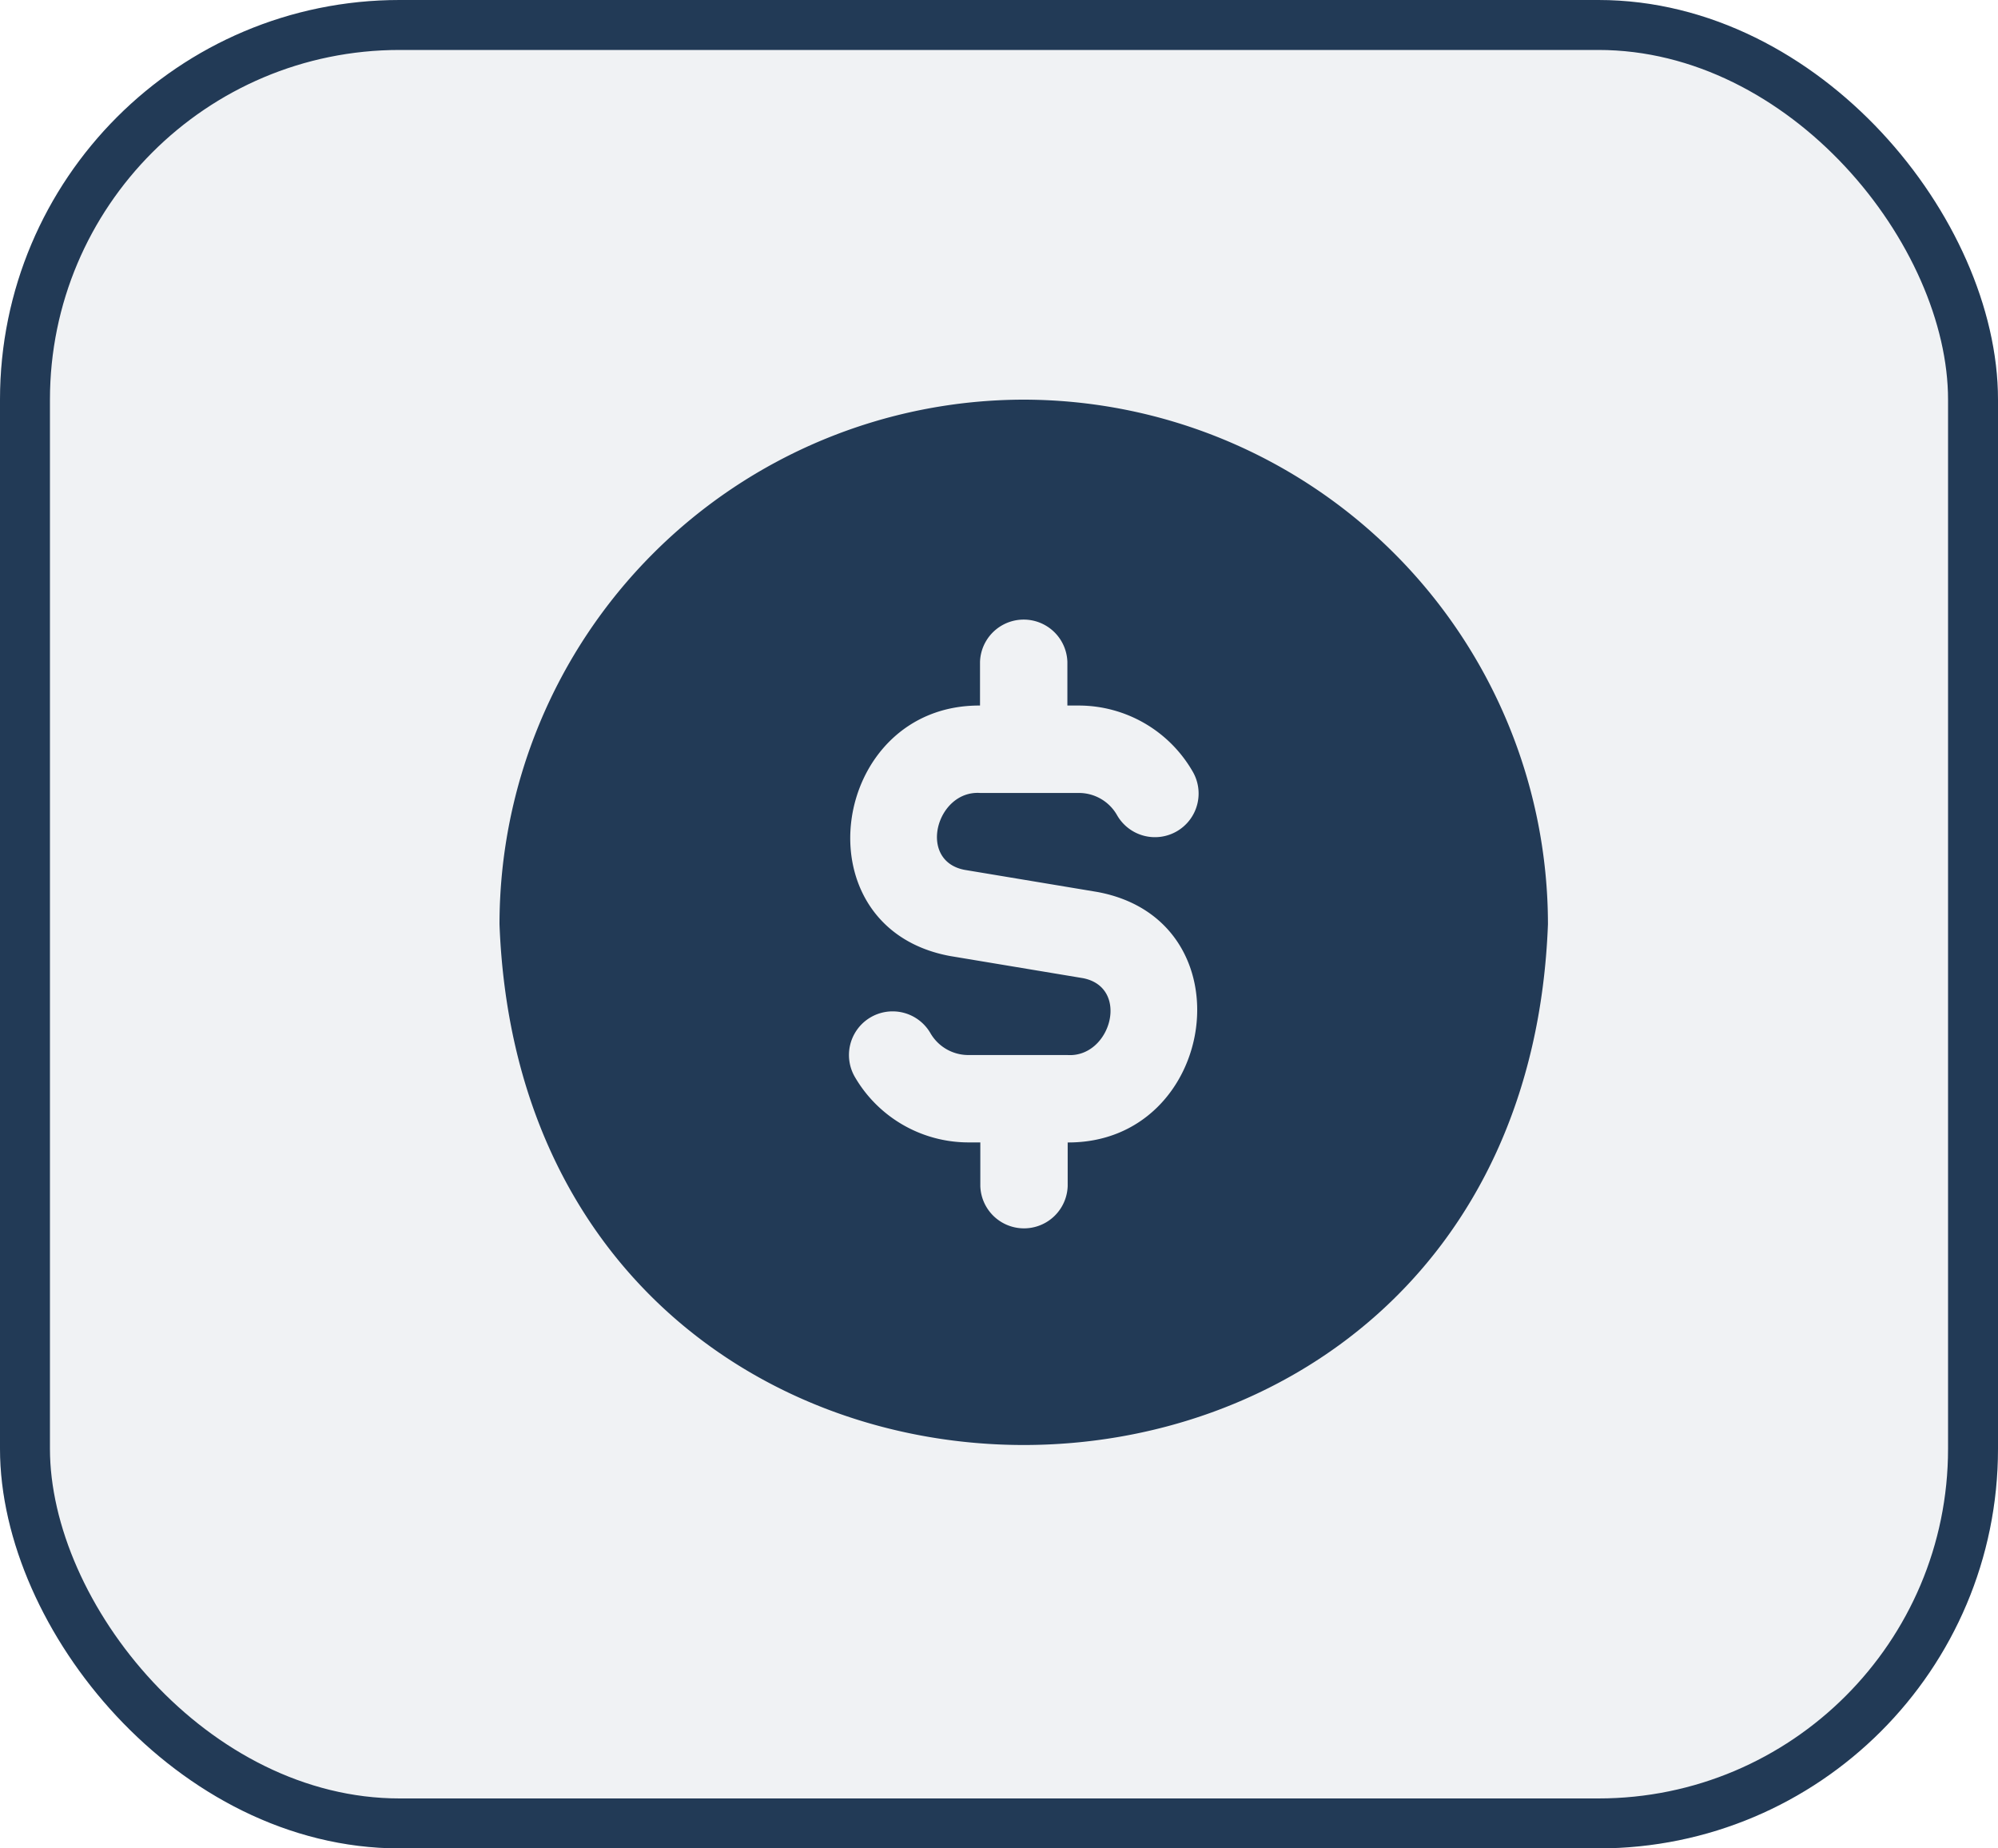
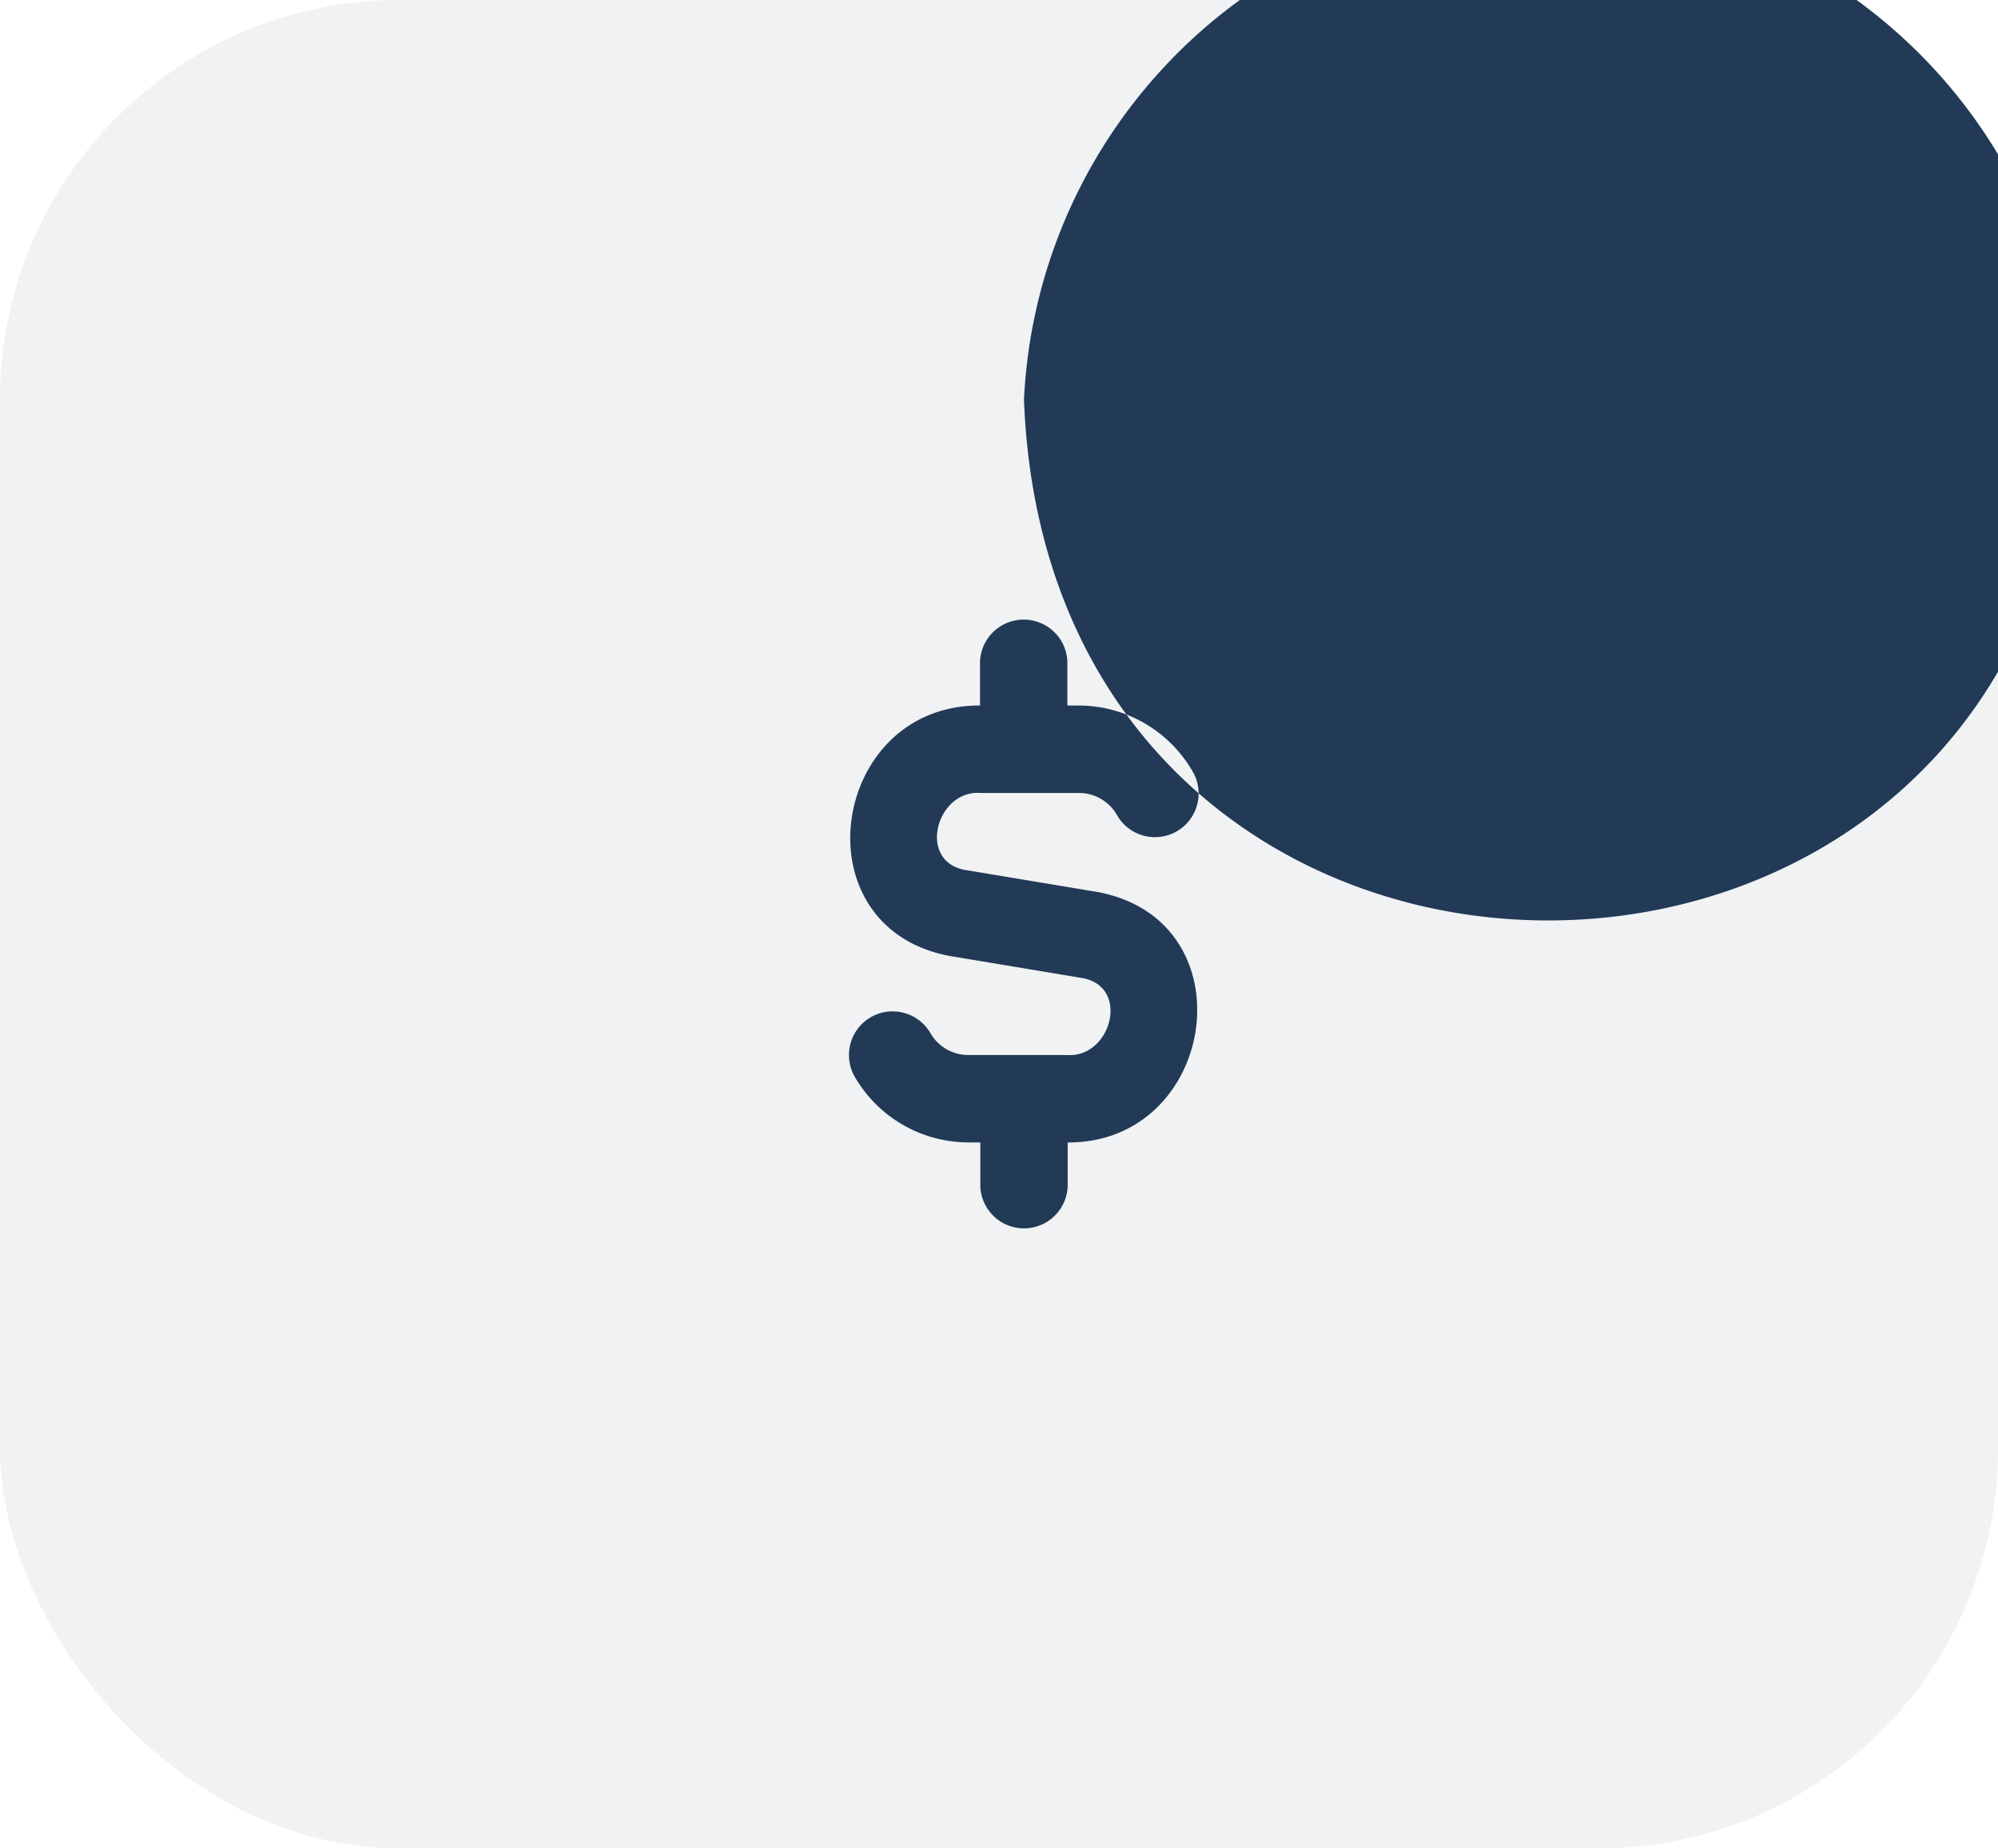
<svg xmlns="http://www.w3.org/2000/svg" width="40" height="37" viewBox="0 0 40 37">
  <g id="Group_2449" data-name="Group 2449" transform="translate(-77 -219)">
    <g id="Rectangle_324" data-name="Rectangle 324" transform="translate(77 219)" fill="rgba(34,58,86,0.07)" stroke="#223a56" stroke-width="1">
      <rect width="40" height="37" rx="8" stroke="none" />
-       <rect x="0.5" y="0.5" width="39" height="36" rx="7.5" fill="none" />
    </g>
-     <path id="usd-circle_1_" data-name="usd-circle (1)" d="M10.5,0A10.507,10.507,0,0,0,0,10.5c.527,13.9,20.465,13.9,20.99,0A10.507,10.507,0,0,0,10.5,0Zm.875,14.868v.875a.875.875,0,0,1-1.749,0v-.875H9.386a2.633,2.633,0,0,1-2.272-1.311.874.874,0,0,1,1.513-.876.877.877,0,0,0,.758.438h1.984c.872.057,1.262-1.356.311-1.539l-2.66-.443c-3.063-.568-2.4-5.032.6-5.014V5.248a.875.875,0,0,1,1.749,0v.875H11.6a2.634,2.634,0,0,1,2.272,1.312.874.874,0,1,1-1.513.875.878.878,0,0,0-.758-.437H9.621c-.872-.057-1.261,1.356-.311,1.539l2.66.443c3.063.568,2.4,5.032-.6,5.014Z" transform="translate(87 227)" fill="#223a56" />
+     <path id="usd-circle_1_" data-name="usd-circle (1)" d="M10.5,0c.527,13.9,20.465,13.9,20.99,0A10.507,10.507,0,0,0,10.5,0Zm.875,14.868v.875a.875.875,0,0,1-1.749,0v-.875H9.386a2.633,2.633,0,0,1-2.272-1.311.874.874,0,0,1,1.513-.876.877.877,0,0,0,.758.438h1.984c.872.057,1.262-1.356.311-1.539l-2.66-.443c-3.063-.568-2.4-5.032.6-5.014V5.248a.875.875,0,0,1,1.749,0v.875H11.6a2.634,2.634,0,0,1,2.272,1.312.874.874,0,1,1-1.513.875.878.878,0,0,0-.758-.437H9.621c-.872-.057-1.261,1.356-.311,1.539l2.66.443c3.063.568,2.4,5.032-.6,5.014Z" transform="translate(87 227)" fill="#223a56" />
  </g>
</svg>